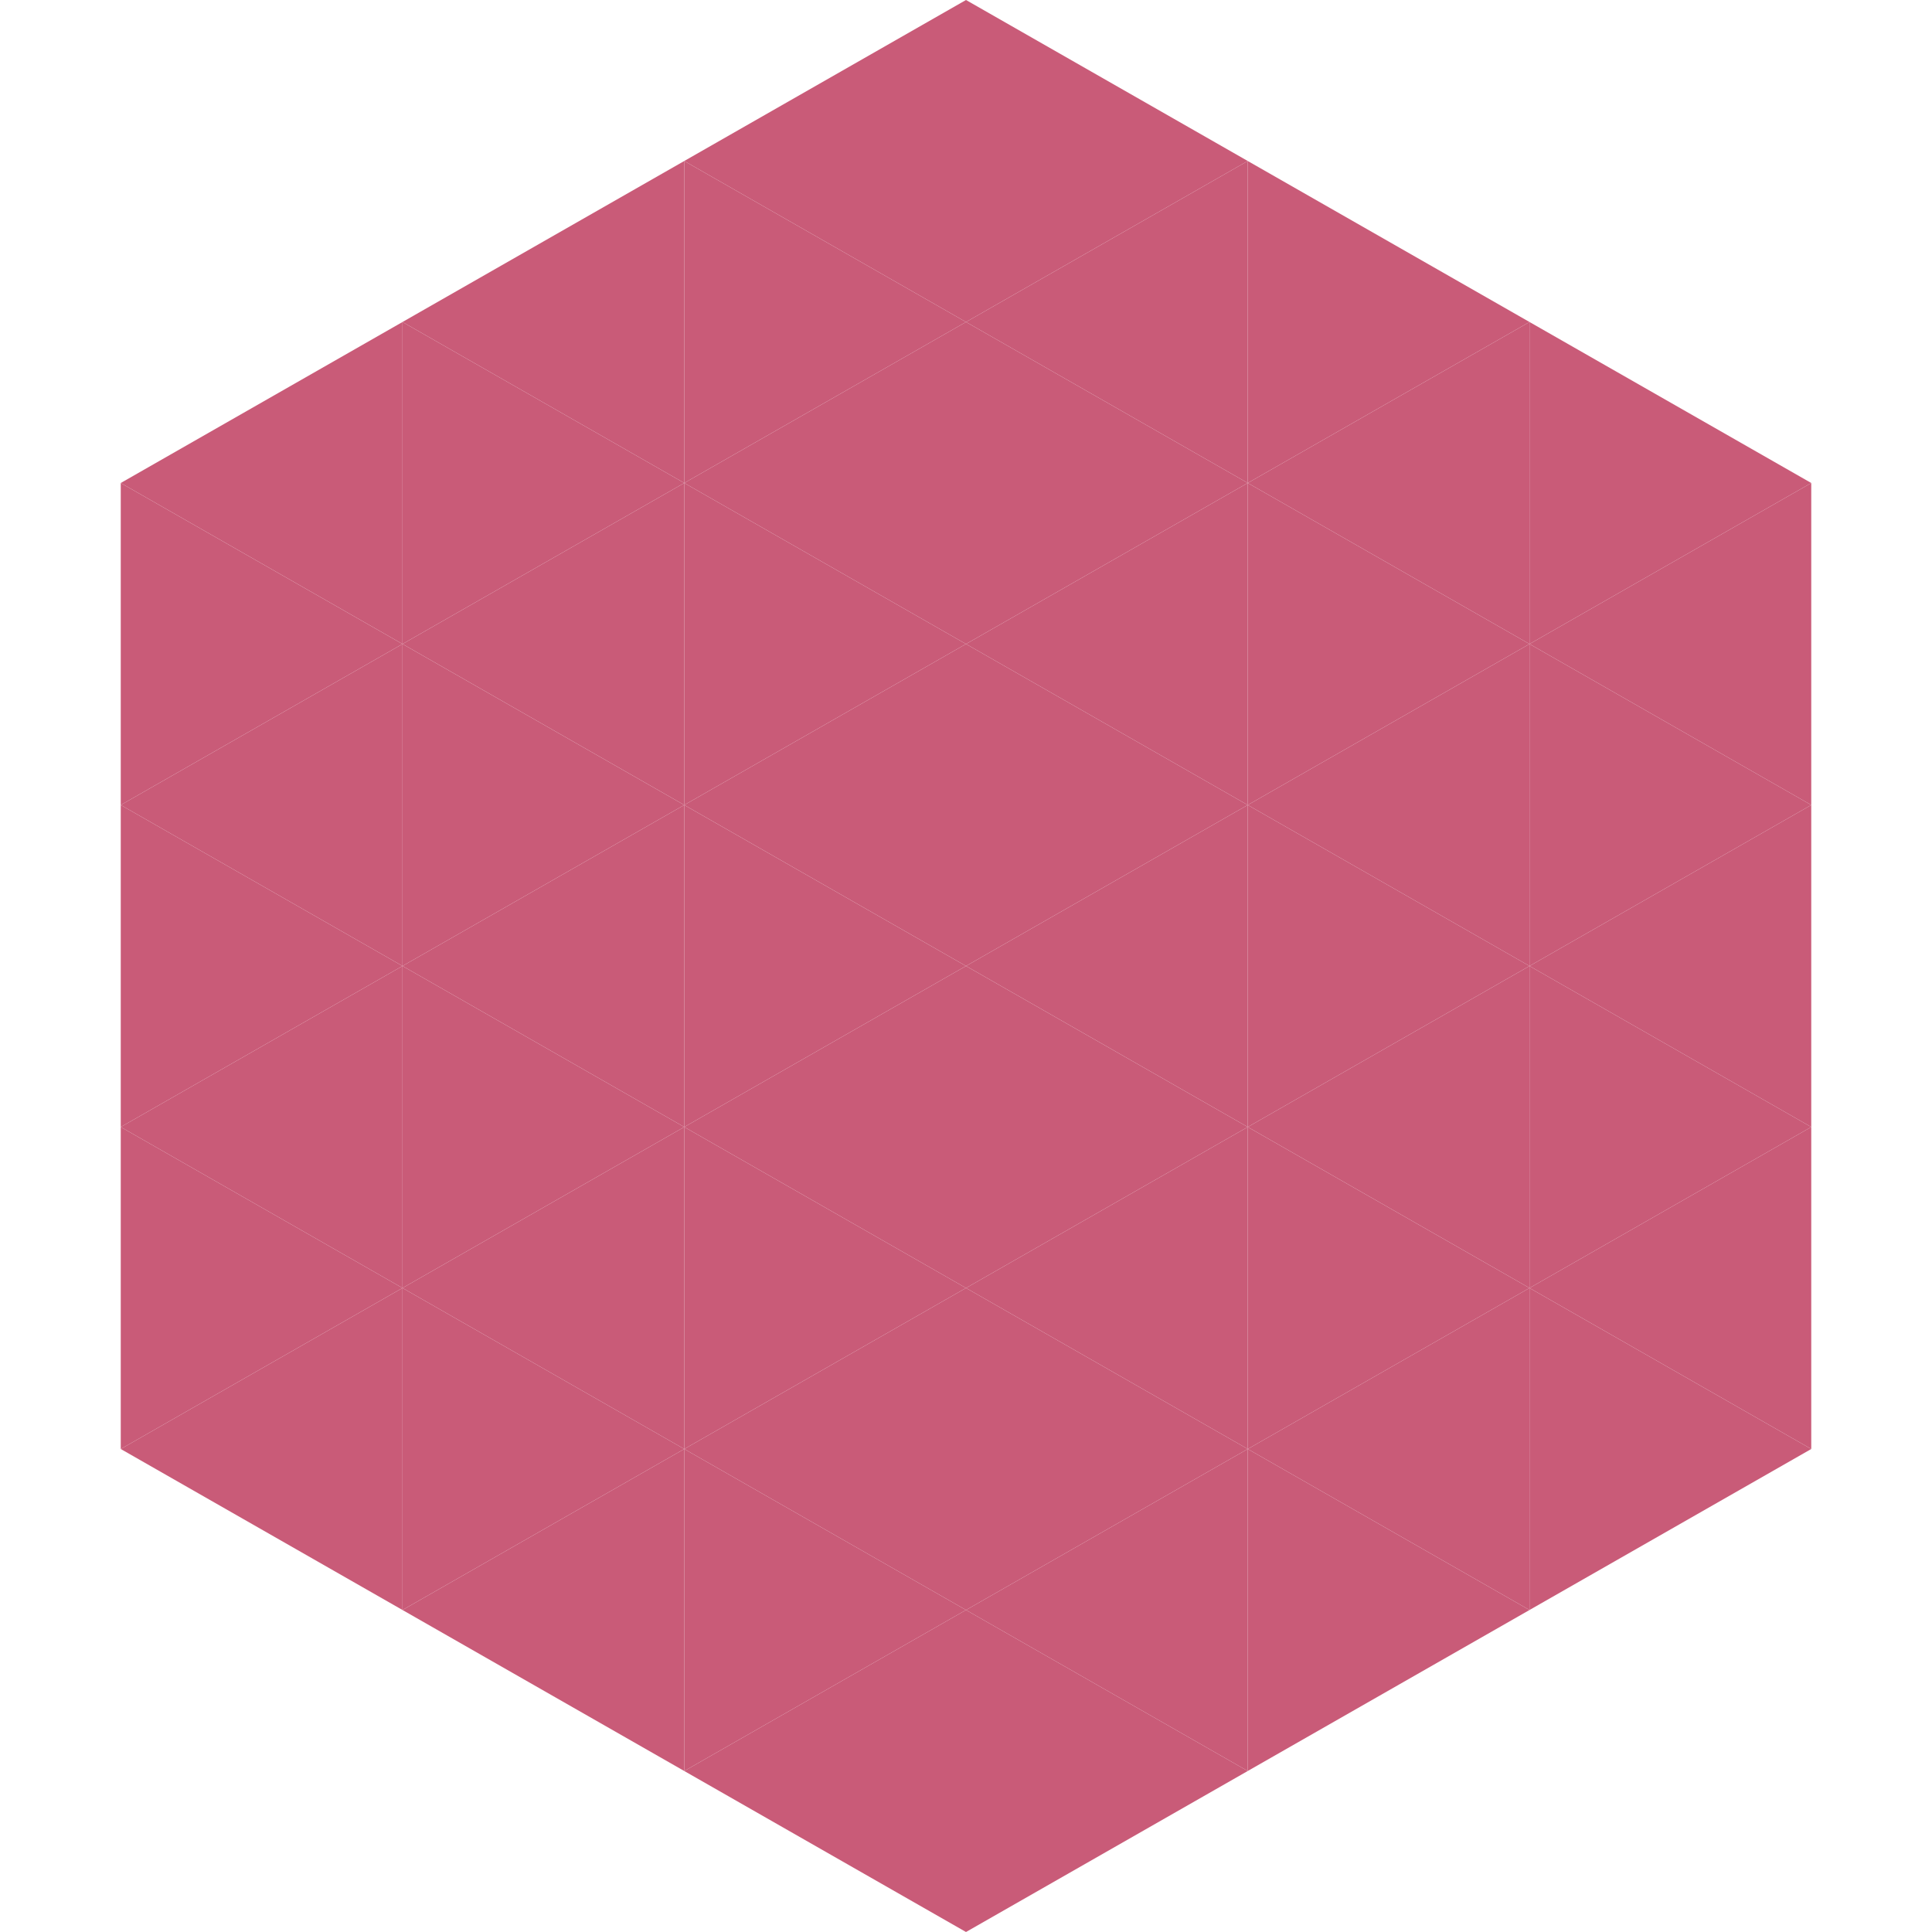
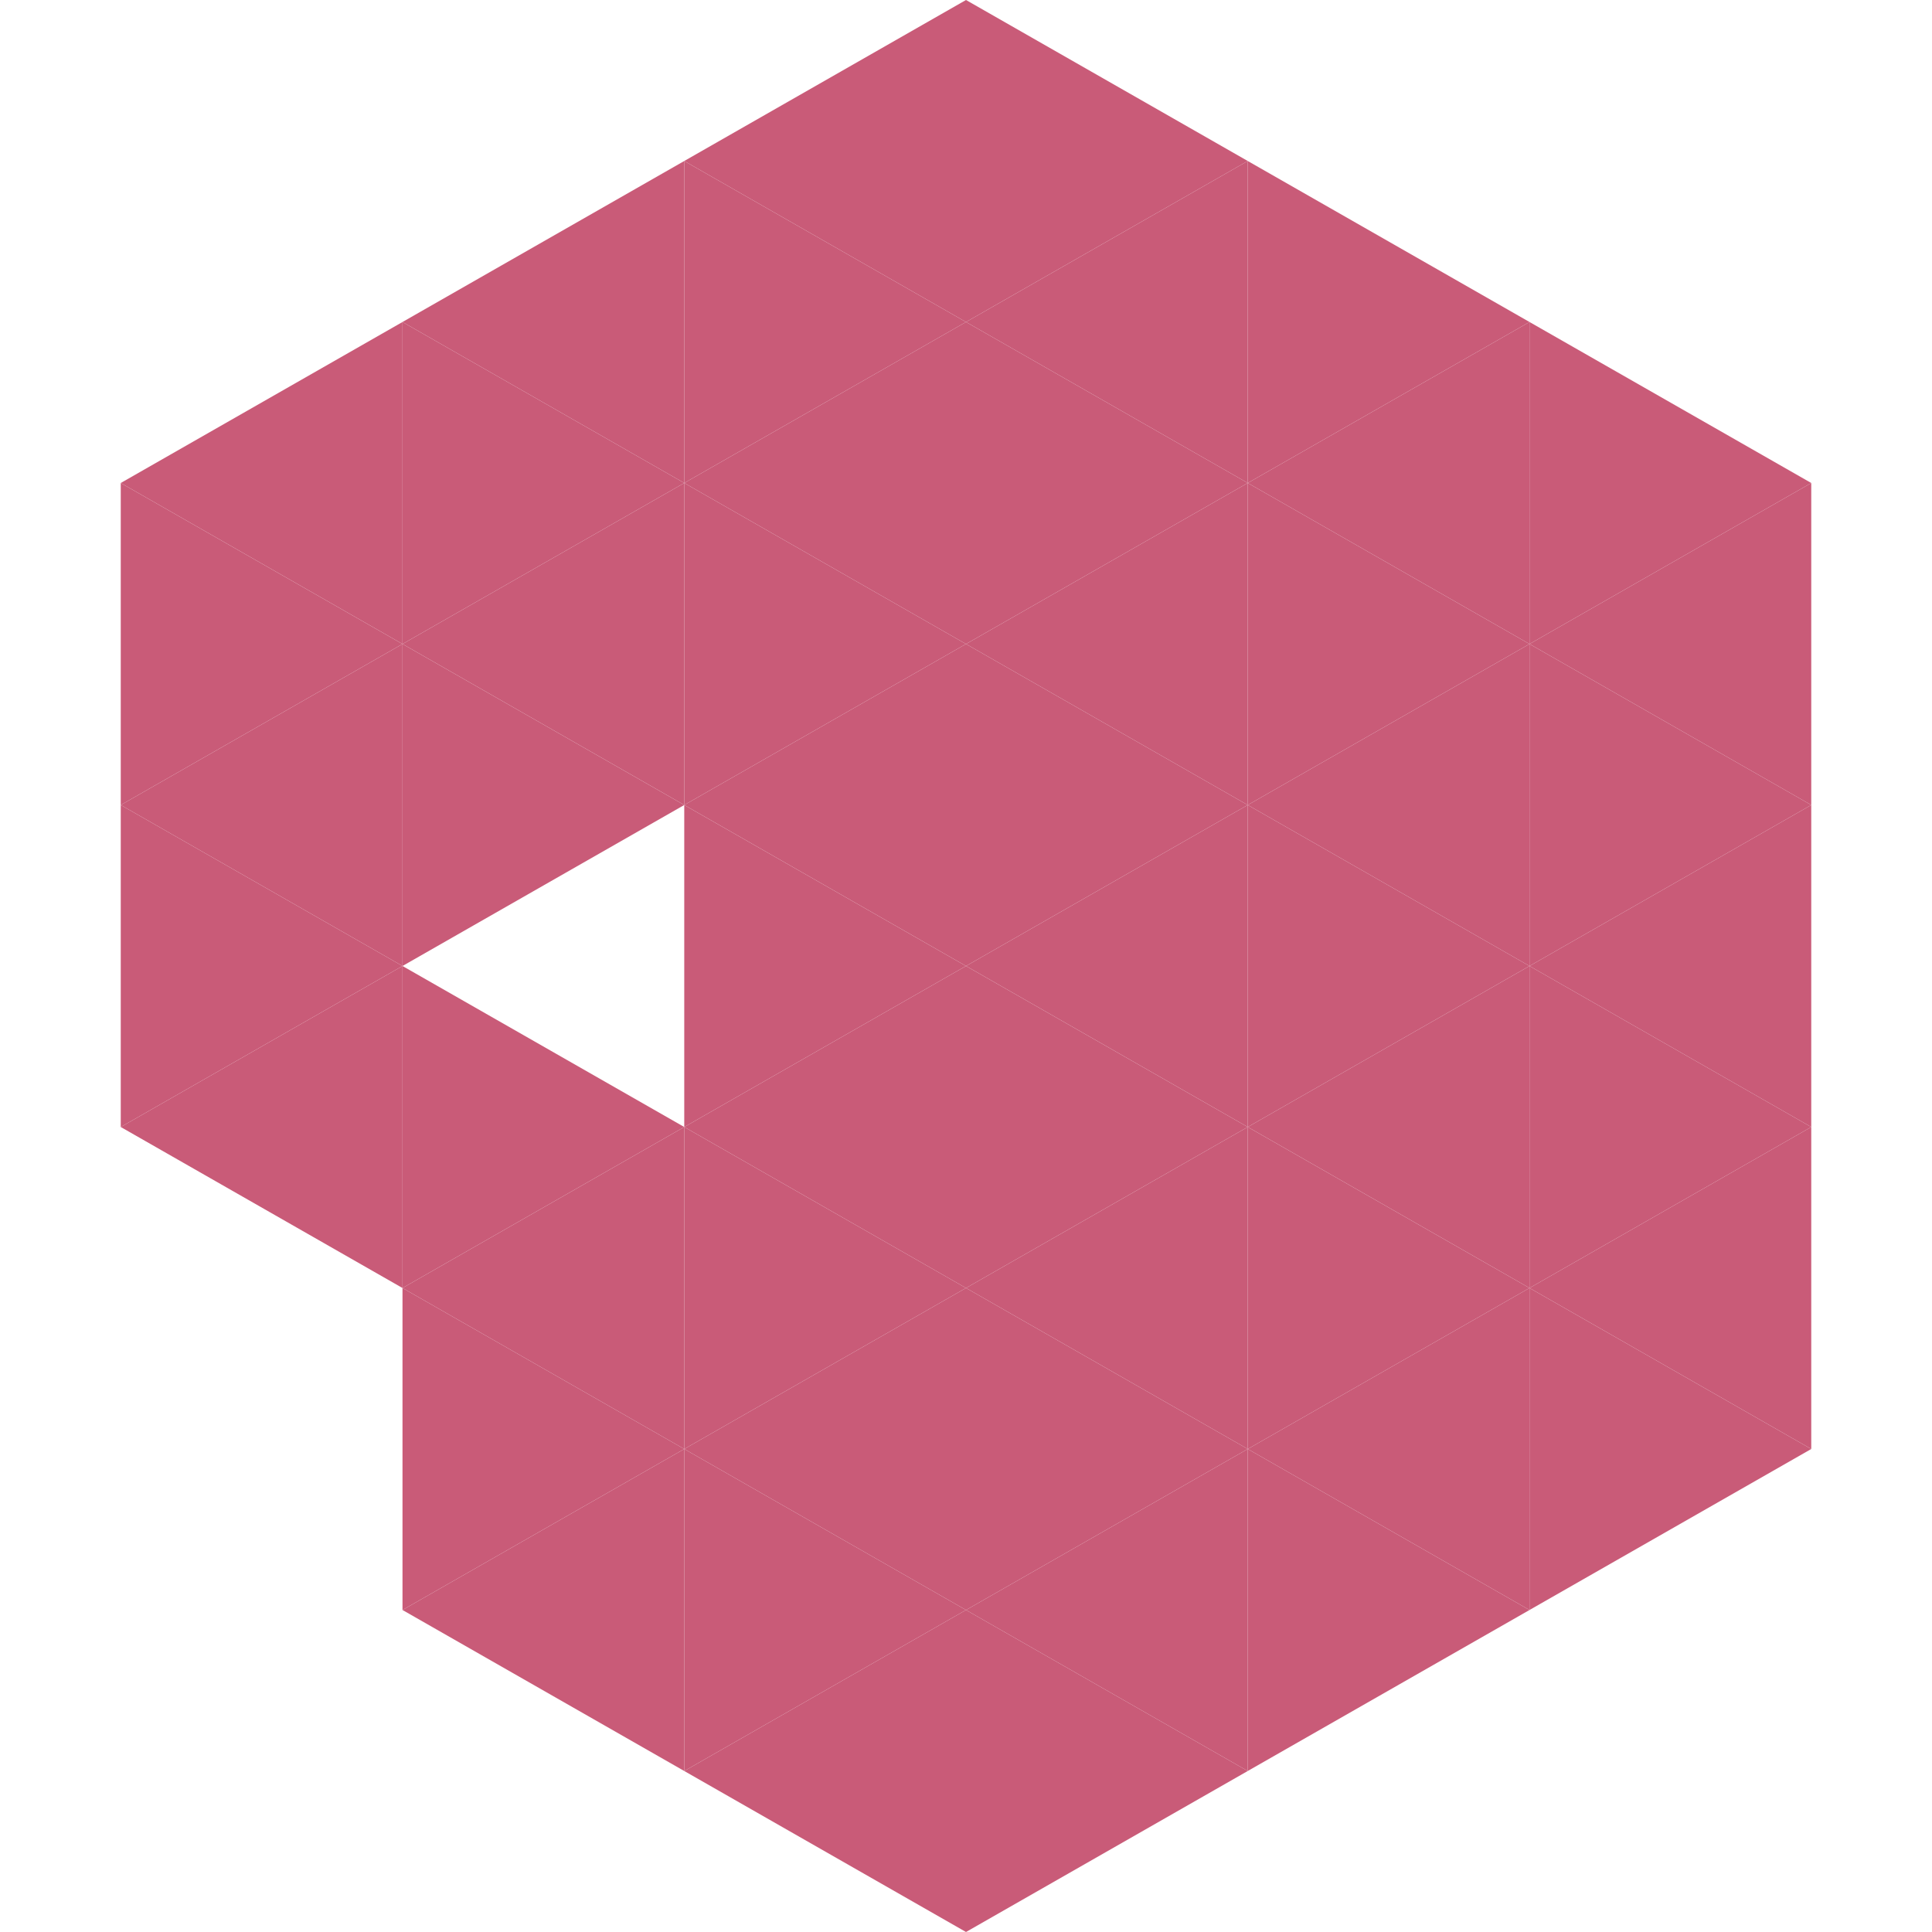
<svg xmlns="http://www.w3.org/2000/svg" width="240" height="240">
  <polygon points="50,40 15,60 50,80" style="fill:rgb(201,91,120)" />
  <polygon points="190,40 225,60 190,80" style="fill:rgb(201,91,120)" />
  <polygon points="15,60 50,80 15,100" style="fill:rgb(201,91,120)" />
  <polygon points="225,60 190,80 225,100" style="fill:rgb(201,91,120)" />
  <polygon points="50,80 15,100 50,120" style="fill:rgb(201,91,120)" />
  <polygon points="190,80 225,100 190,120" style="fill:rgb(201,91,120)" />
  <polygon points="15,100 50,120 15,140" style="fill:rgb(201,91,120)" />
  <polygon points="225,100 190,120 225,140" style="fill:rgb(201,91,120)" />
  <polygon points="50,120 15,140 50,160" style="fill:rgb(201,91,120)" />
  <polygon points="190,120 225,140 190,160" style="fill:rgb(201,91,120)" />
-   <polygon points="15,140 50,160 15,180" style="fill:rgb(201,91,120)" />
  <polygon points="225,140 190,160 225,180" style="fill:rgb(201,91,120)" />
-   <polygon points="50,160 15,180 50,200" style="fill:rgb(201,91,120)" />
  <polygon points="190,160 225,180 190,200" style="fill:rgb(201,91,120)" />
  <polygon points="15,180 50,200 15,220" style="fill:rgb(255,255,255); fill-opacity:0" />
  <polygon points="225,180 190,200 225,220" style="fill:rgb(255,255,255); fill-opacity:0" />
  <polygon points="50,0 85,20 50,40" style="fill:rgb(255,255,255); fill-opacity:0" />
  <polygon points="190,0 155,20 190,40" style="fill:rgb(255,255,255); fill-opacity:0" />
  <polygon points="85,20 50,40 85,60" style="fill:rgb(201,91,120)" />
  <polygon points="155,20 190,40 155,60" style="fill:rgb(201,91,120)" />
  <polygon points="50,40 85,60 50,80" style="fill:rgb(201,91,120)" />
  <polygon points="190,40 155,60 190,80" style="fill:rgb(201,91,120)" />
  <polygon points="85,60 50,80 85,100" style="fill:rgb(201,91,120)" />
  <polygon points="155,60 190,80 155,100" style="fill:rgb(201,91,120)" />
  <polygon points="50,80 85,100 50,120" style="fill:rgb(201,91,120)" />
  <polygon points="190,80 155,100 190,120" style="fill:rgb(201,91,120)" />
-   <polygon points="85,100 50,120 85,140" style="fill:rgb(201,91,120)" />
  <polygon points="155,100 190,120 155,140" style="fill:rgb(201,91,120)" />
  <polygon points="50,120 85,140 50,160" style="fill:rgb(201,91,120)" />
  <polygon points="190,120 155,140 190,160" style="fill:rgb(201,91,120)" />
  <polygon points="85,140 50,160 85,180" style="fill:rgb(201,91,120)" />
  <polygon points="155,140 190,160 155,180" style="fill:rgb(201,91,120)" />
  <polygon points="50,160 85,180 50,200" style="fill:rgb(201,91,120)" />
  <polygon points="190,160 155,180 190,200" style="fill:rgb(201,91,120)" />
  <polygon points="85,180 50,200 85,220" style="fill:rgb(201,91,120)" />
  <polygon points="155,180 190,200 155,220" style="fill:rgb(201,91,120)" />
  <polygon points="120,0 85,20 120,40" style="fill:rgb(201,91,120)" />
  <polygon points="120,0 155,20 120,40" style="fill:rgb(201,91,120)" />
  <polygon points="85,20 120,40 85,60" style="fill:rgb(201,91,120)" />
  <polygon points="155,20 120,40 155,60" style="fill:rgb(201,91,120)" />
  <polygon points="120,40 85,60 120,80" style="fill:rgb(201,91,120)" />
  <polygon points="120,40 155,60 120,80" style="fill:rgb(201,91,120)" />
  <polygon points="85,60 120,80 85,100" style="fill:rgb(201,91,120)" />
  <polygon points="155,60 120,80 155,100" style="fill:rgb(201,91,120)" />
  <polygon points="120,80 85,100 120,120" style="fill:rgb(201,91,120)" />
  <polygon points="120,80 155,100 120,120" style="fill:rgb(201,91,120)" />
  <polygon points="85,100 120,120 85,140" style="fill:rgb(201,91,120)" />
  <polygon points="155,100 120,120 155,140" style="fill:rgb(201,91,120)" />
  <polygon points="120,120 85,140 120,160" style="fill:rgb(201,91,120)" />
  <polygon points="120,120 155,140 120,160" style="fill:rgb(201,91,120)" />
  <polygon points="85,140 120,160 85,180" style="fill:rgb(201,91,120)" />
  <polygon points="155,140 120,160 155,180" style="fill:rgb(201,91,120)" />
  <polygon points="120,160 85,180 120,200" style="fill:rgb(201,91,120)" />
  <polygon points="120,160 155,180 120,200" style="fill:rgb(201,91,120)" />
  <polygon points="85,180 120,200 85,220" style="fill:rgb(201,91,120)" />
  <polygon points="155,180 120,200 155,220" style="fill:rgb(201,91,120)" />
  <polygon points="120,200 85,220 120,240" style="fill:rgb(201,91,120)" />
  <polygon points="120,200 155,220 120,240" style="fill:rgb(201,91,120)" />
  <polygon points="85,220 120,240 85,260" style="fill:rgb(255,255,255); fill-opacity:0" />
  <polygon points="155,220 120,240 155,260" style="fill:rgb(255,255,255); fill-opacity:0" />
</svg>